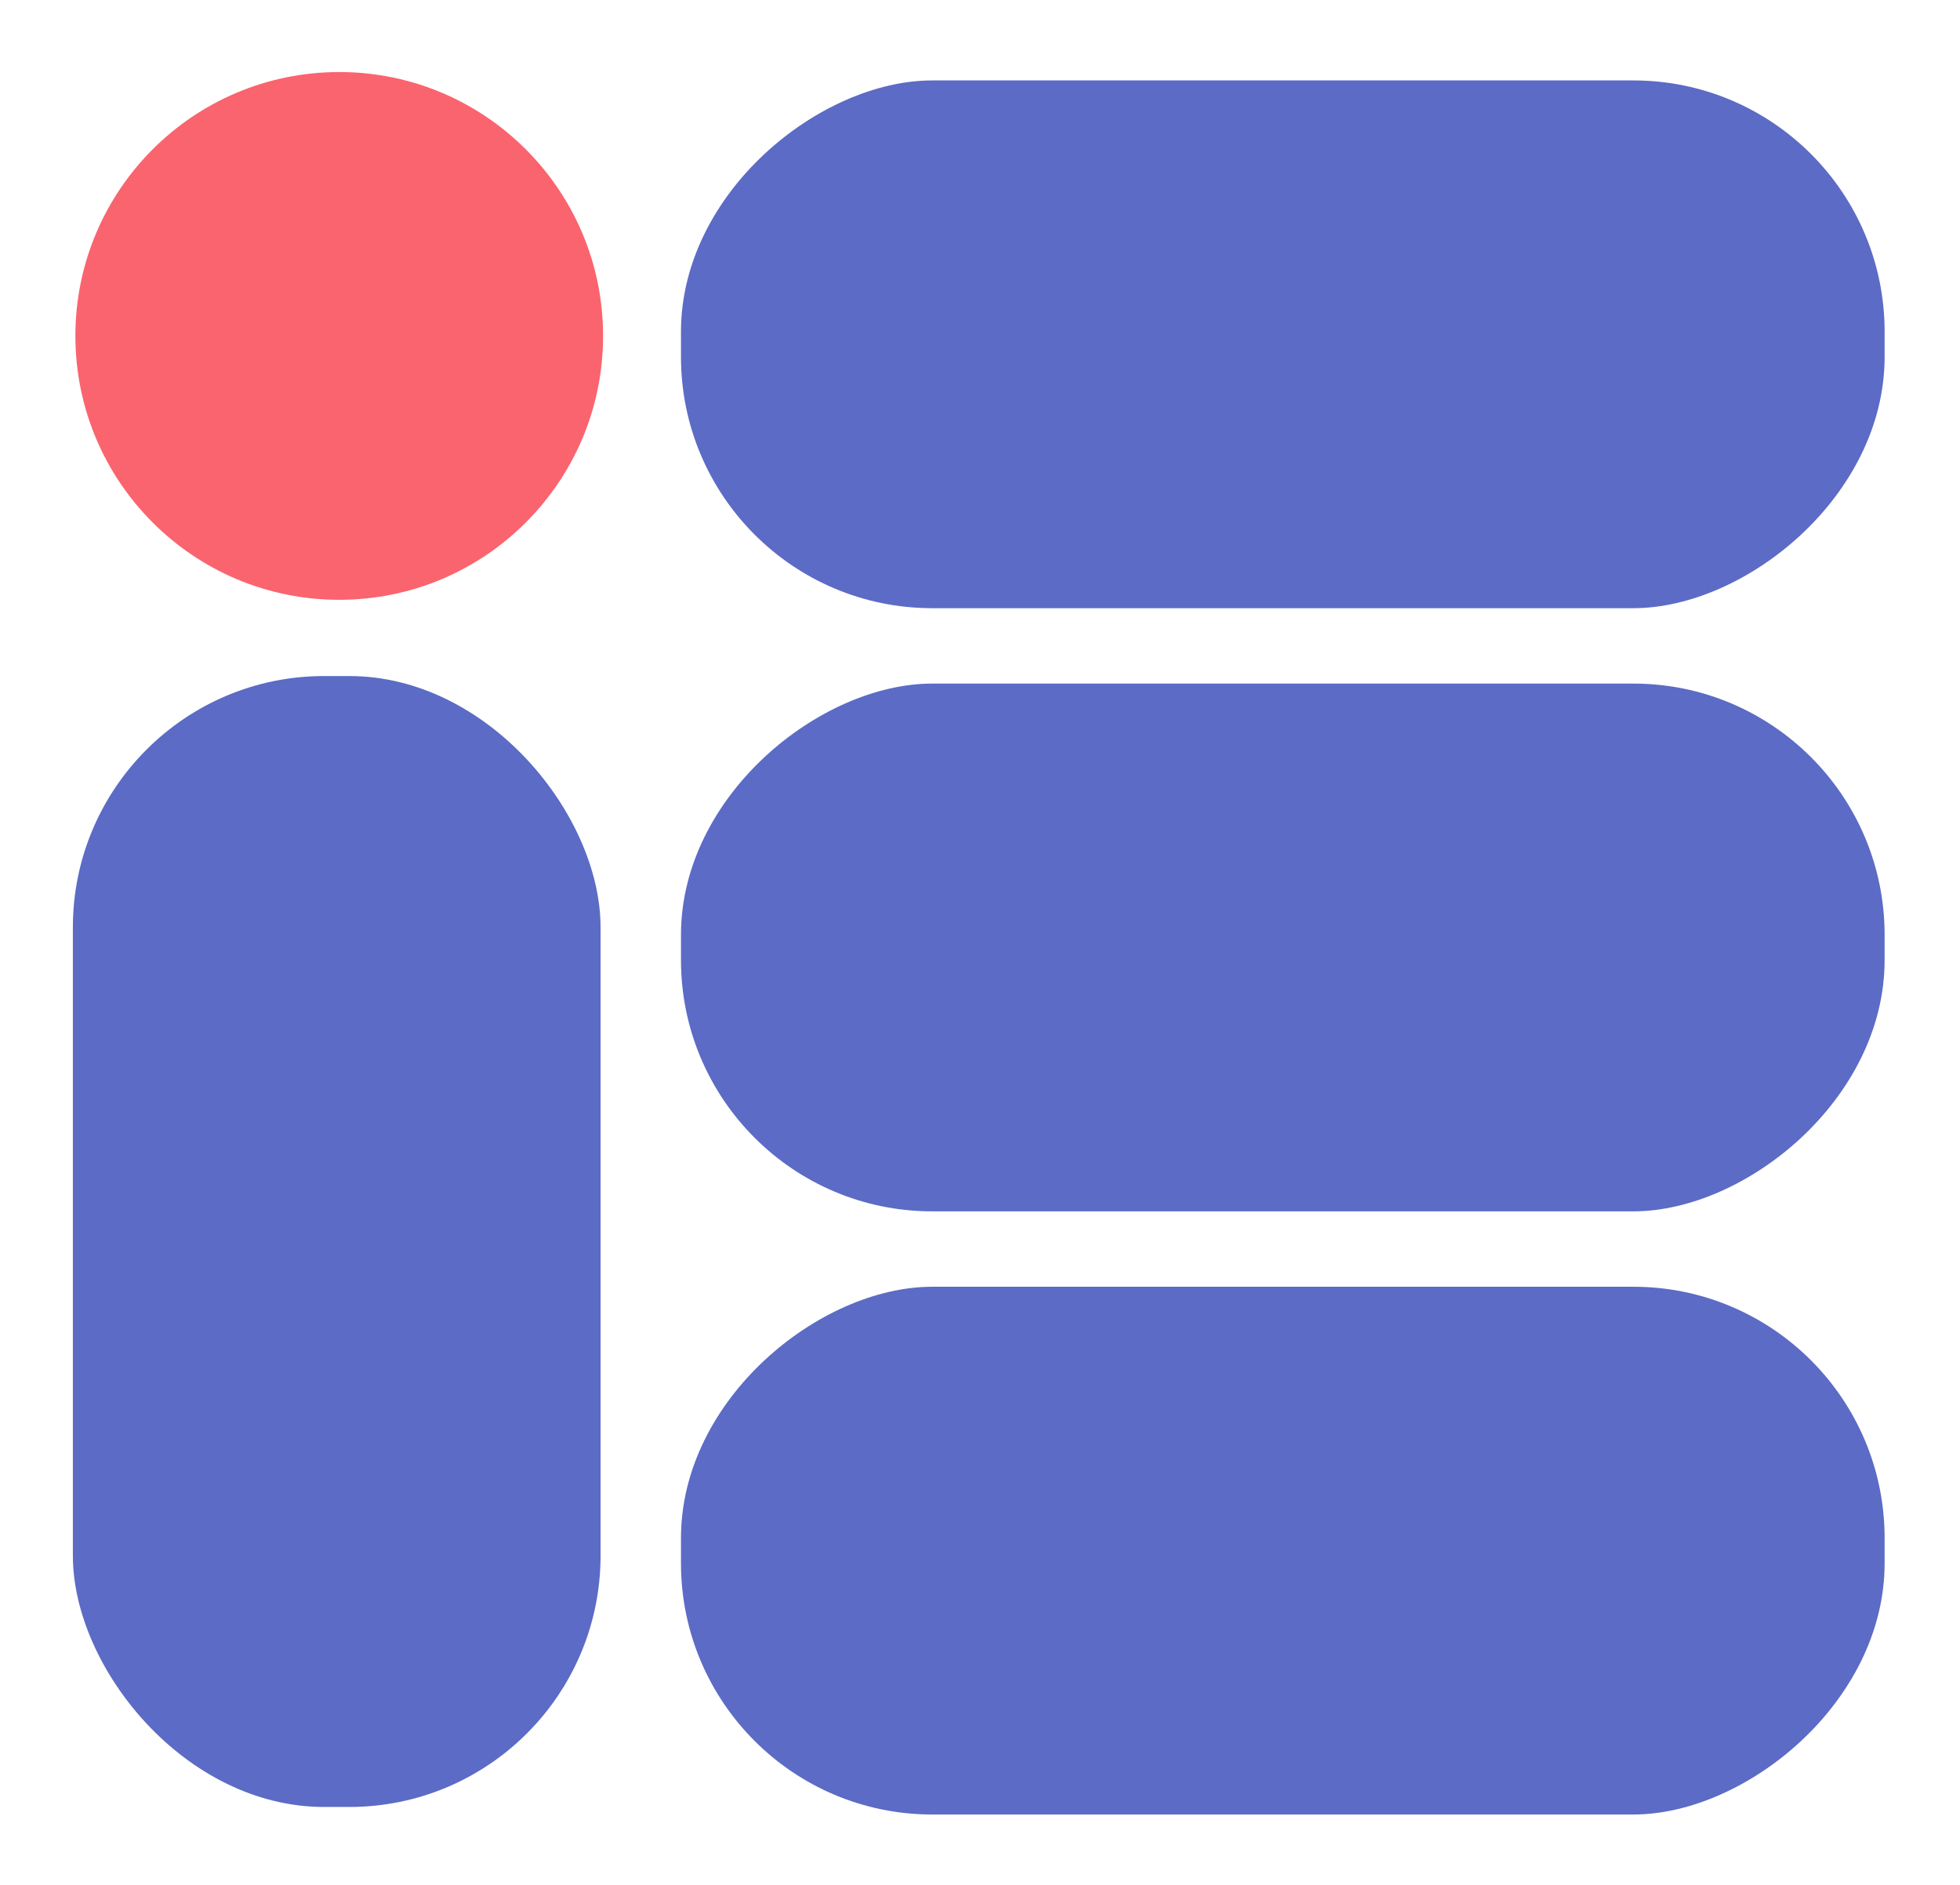
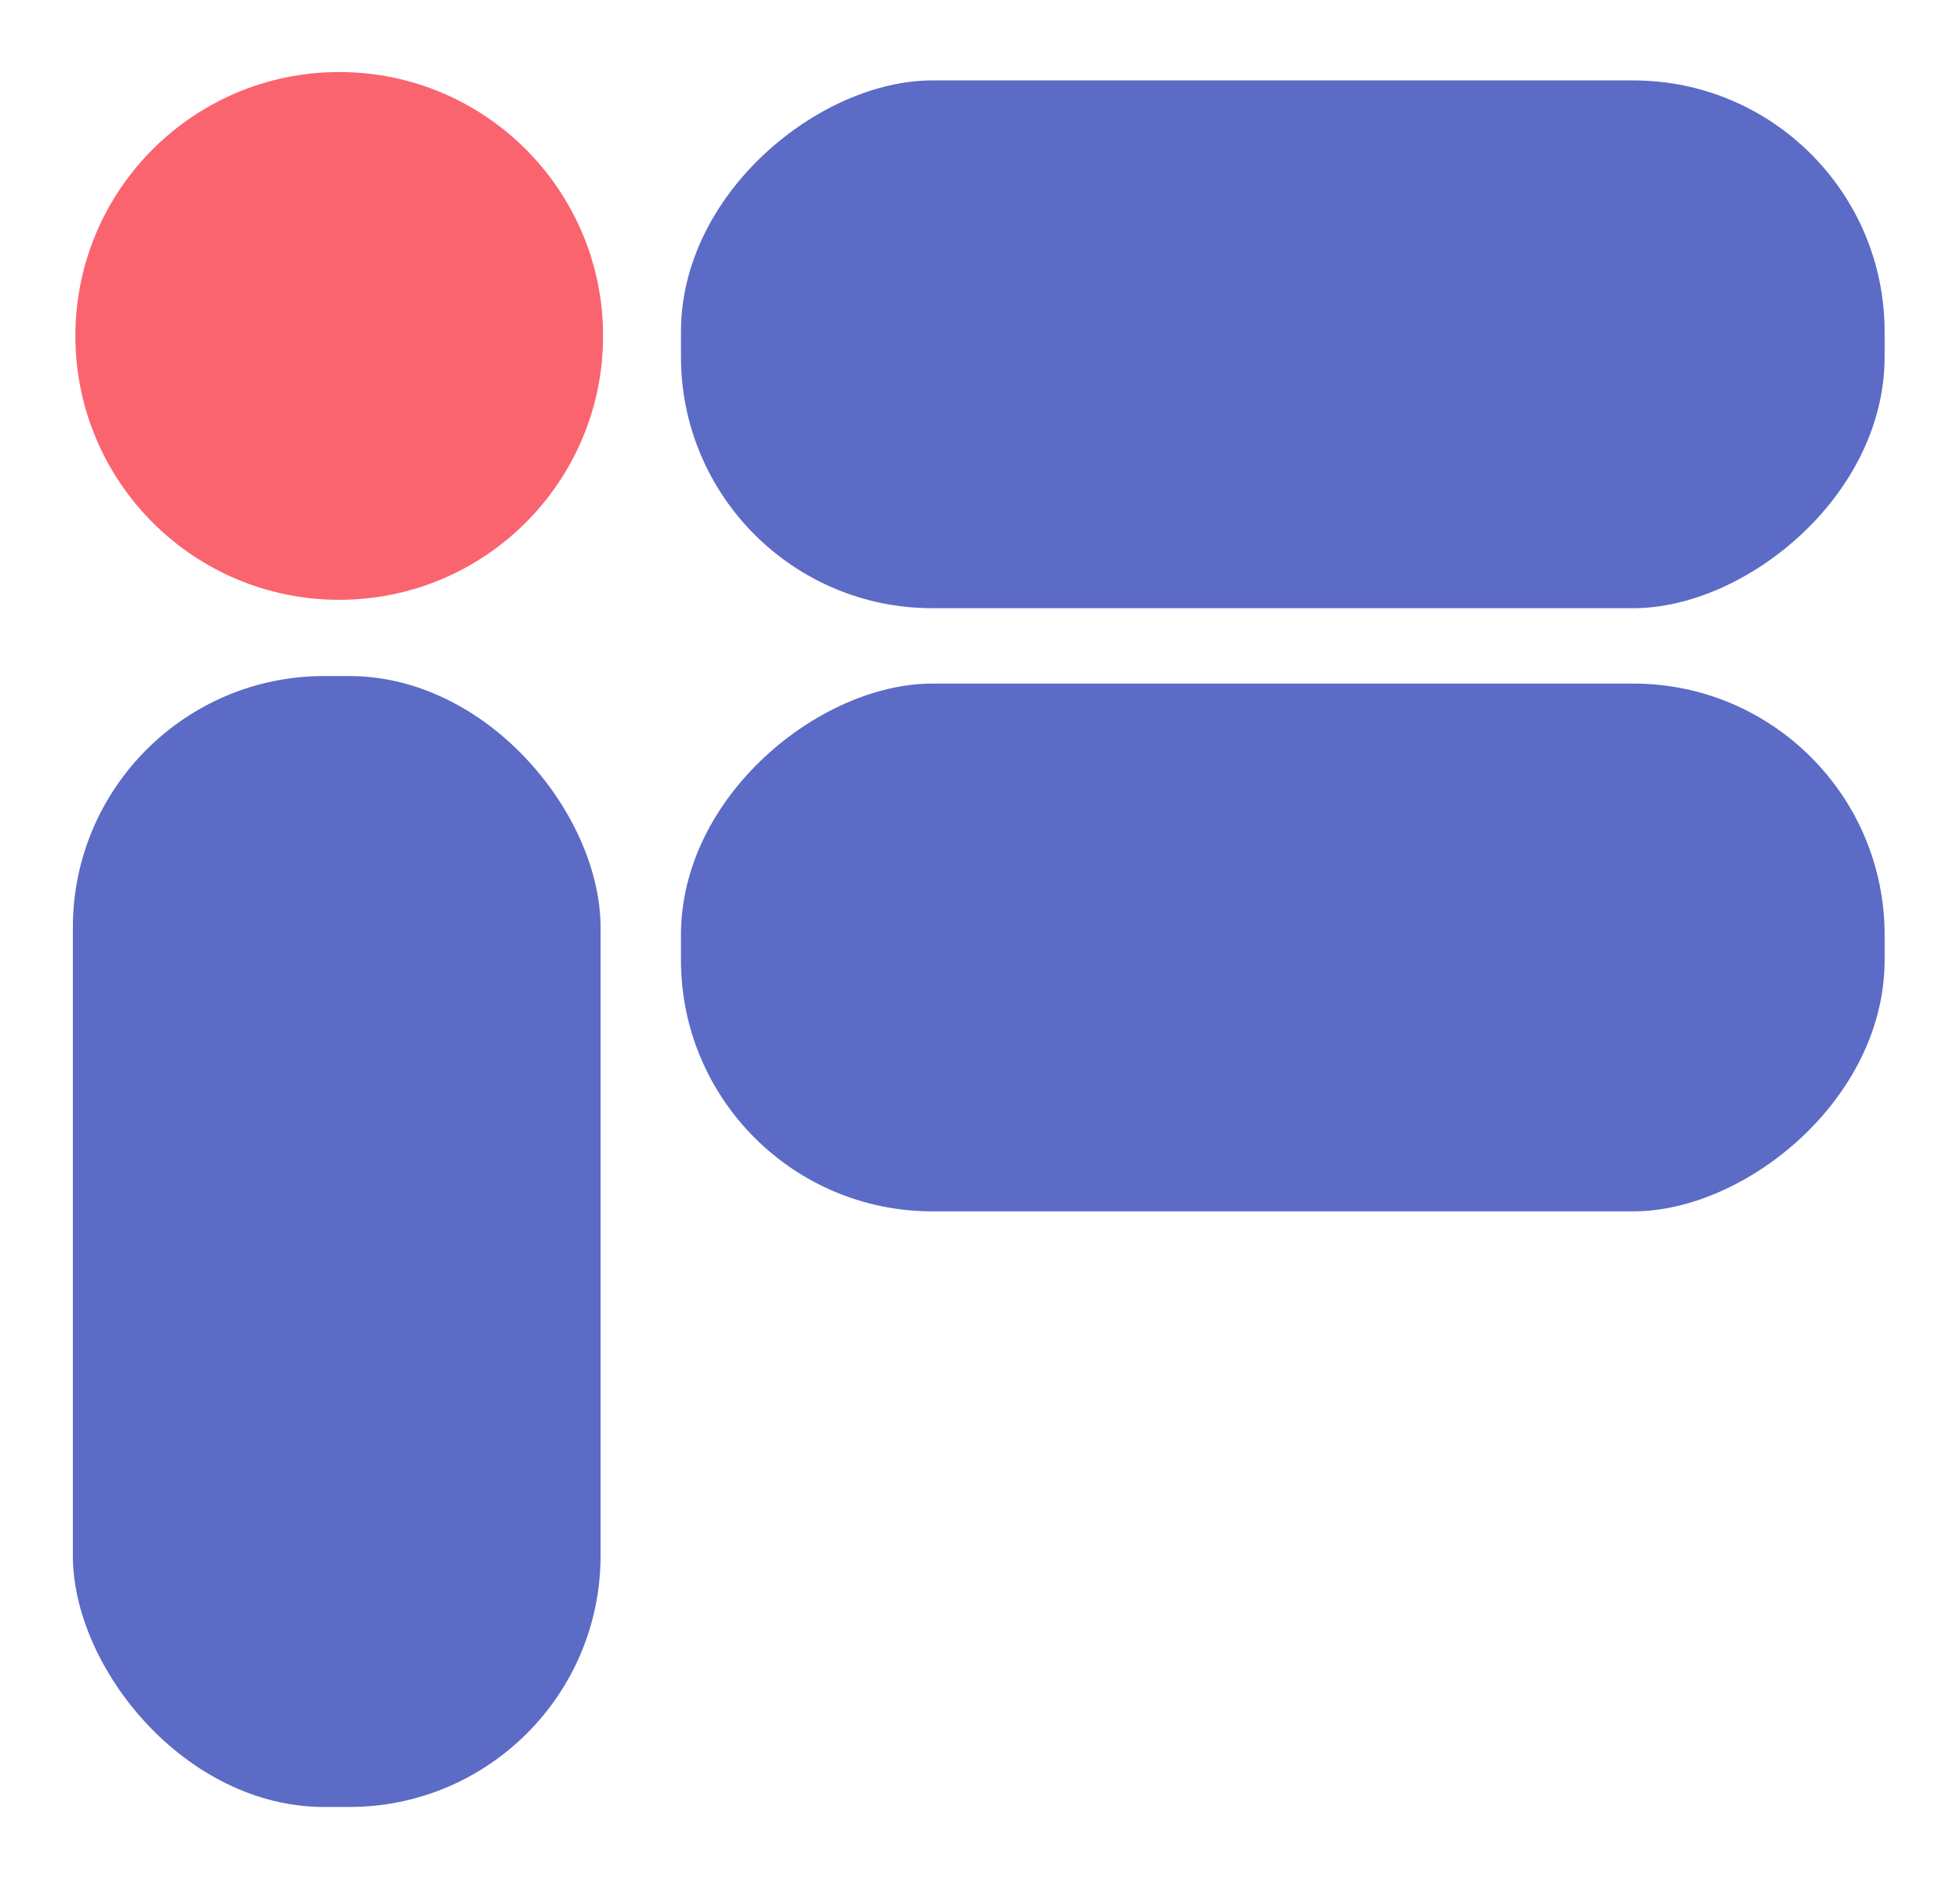
<svg xmlns="http://www.w3.org/2000/svg" id="Livello_1" version="1.1" viewBox="0 0 234 225">
  <defs>
    <style>
      .st0 {
        fill: #fa646f;
      }

      .st1 {
        fill: #5c6bc5;
      }
    </style>
  </defs>
  <circle class="st0" cx="40.5" cy="40.1" r="31.5" />
  <rect class="st1" x="121.6" y="-30.7" width="63" height="143.7" rx="30" ry="30" transform="translate(194.3 -112) rotate(90)" />
-   <rect class="st1" x="121.6" y="113.3" width="63" height="143.7" rx="30" ry="30" transform="translate(338.3 32) rotate(90)" />
  <rect class="st1" x="121.6" y="41.3" width="63" height="143.7" rx="30" ry="30" transform="translate(266.3 -40) rotate(90)" />
  <rect class="st1" x="8.6" y="80.6" width="63" height="135" rx="30" ry="30" transform="translate(80.3 296.3) rotate(180)" />
</svg>